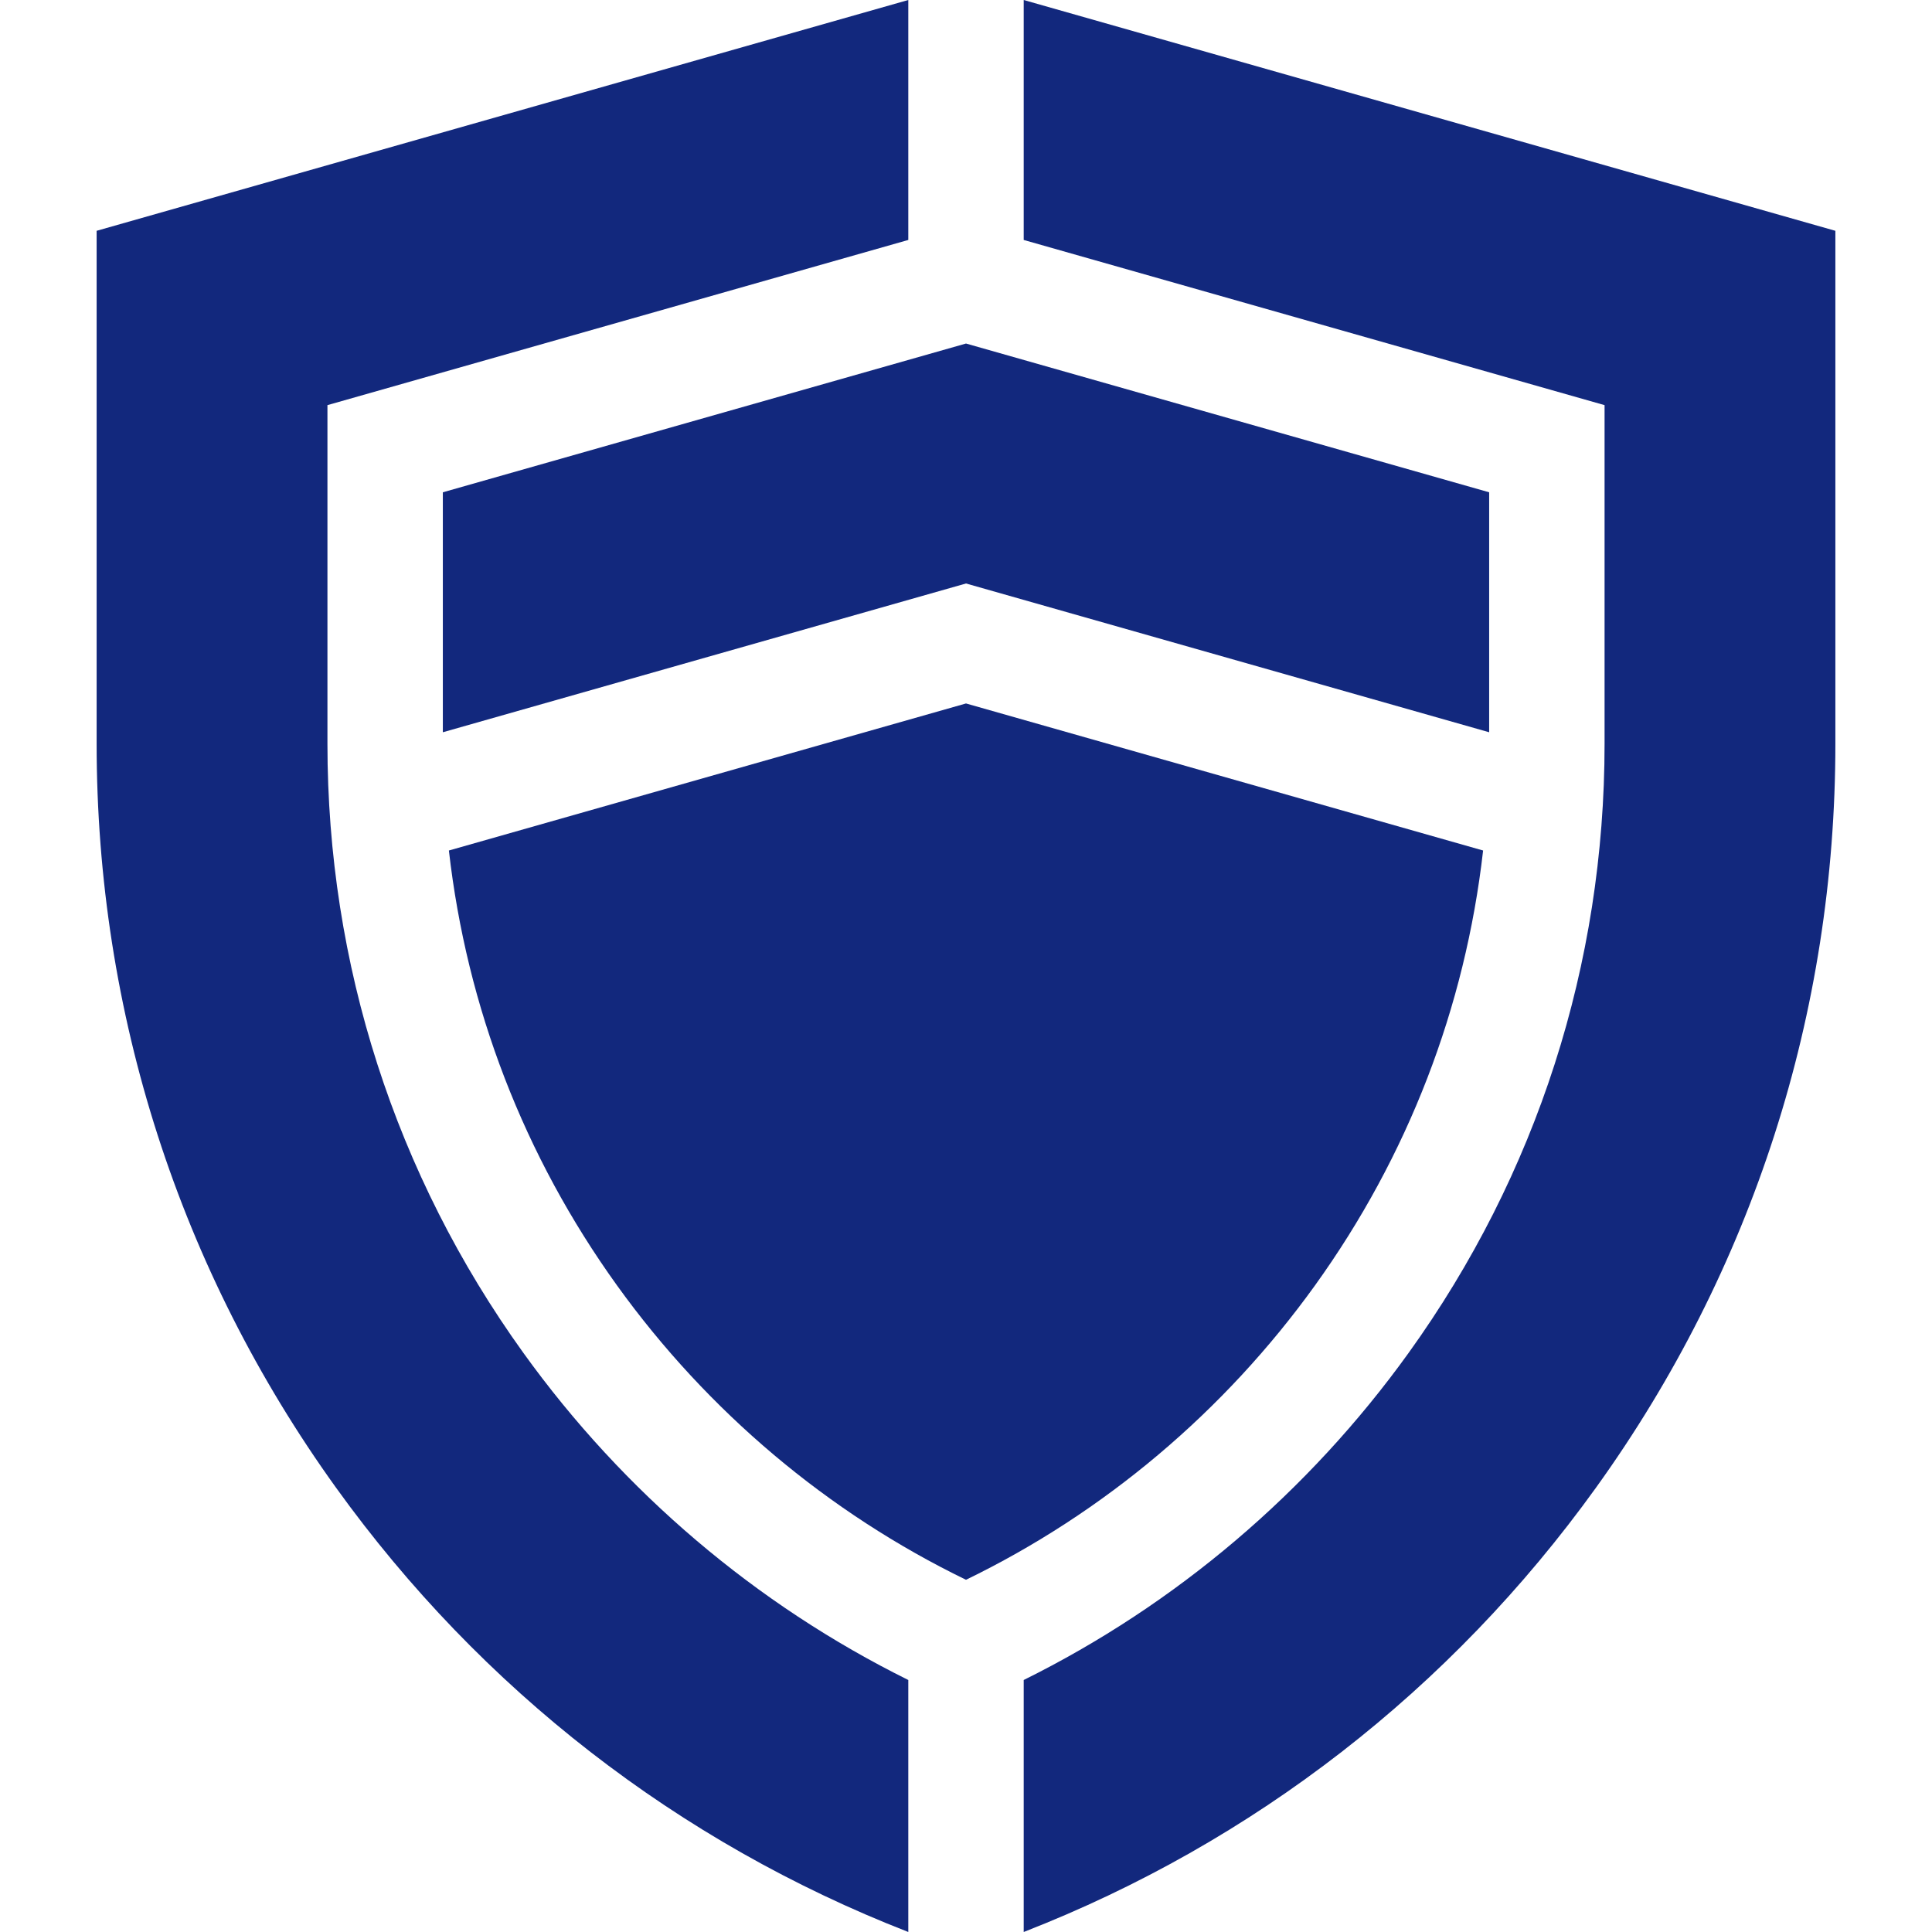
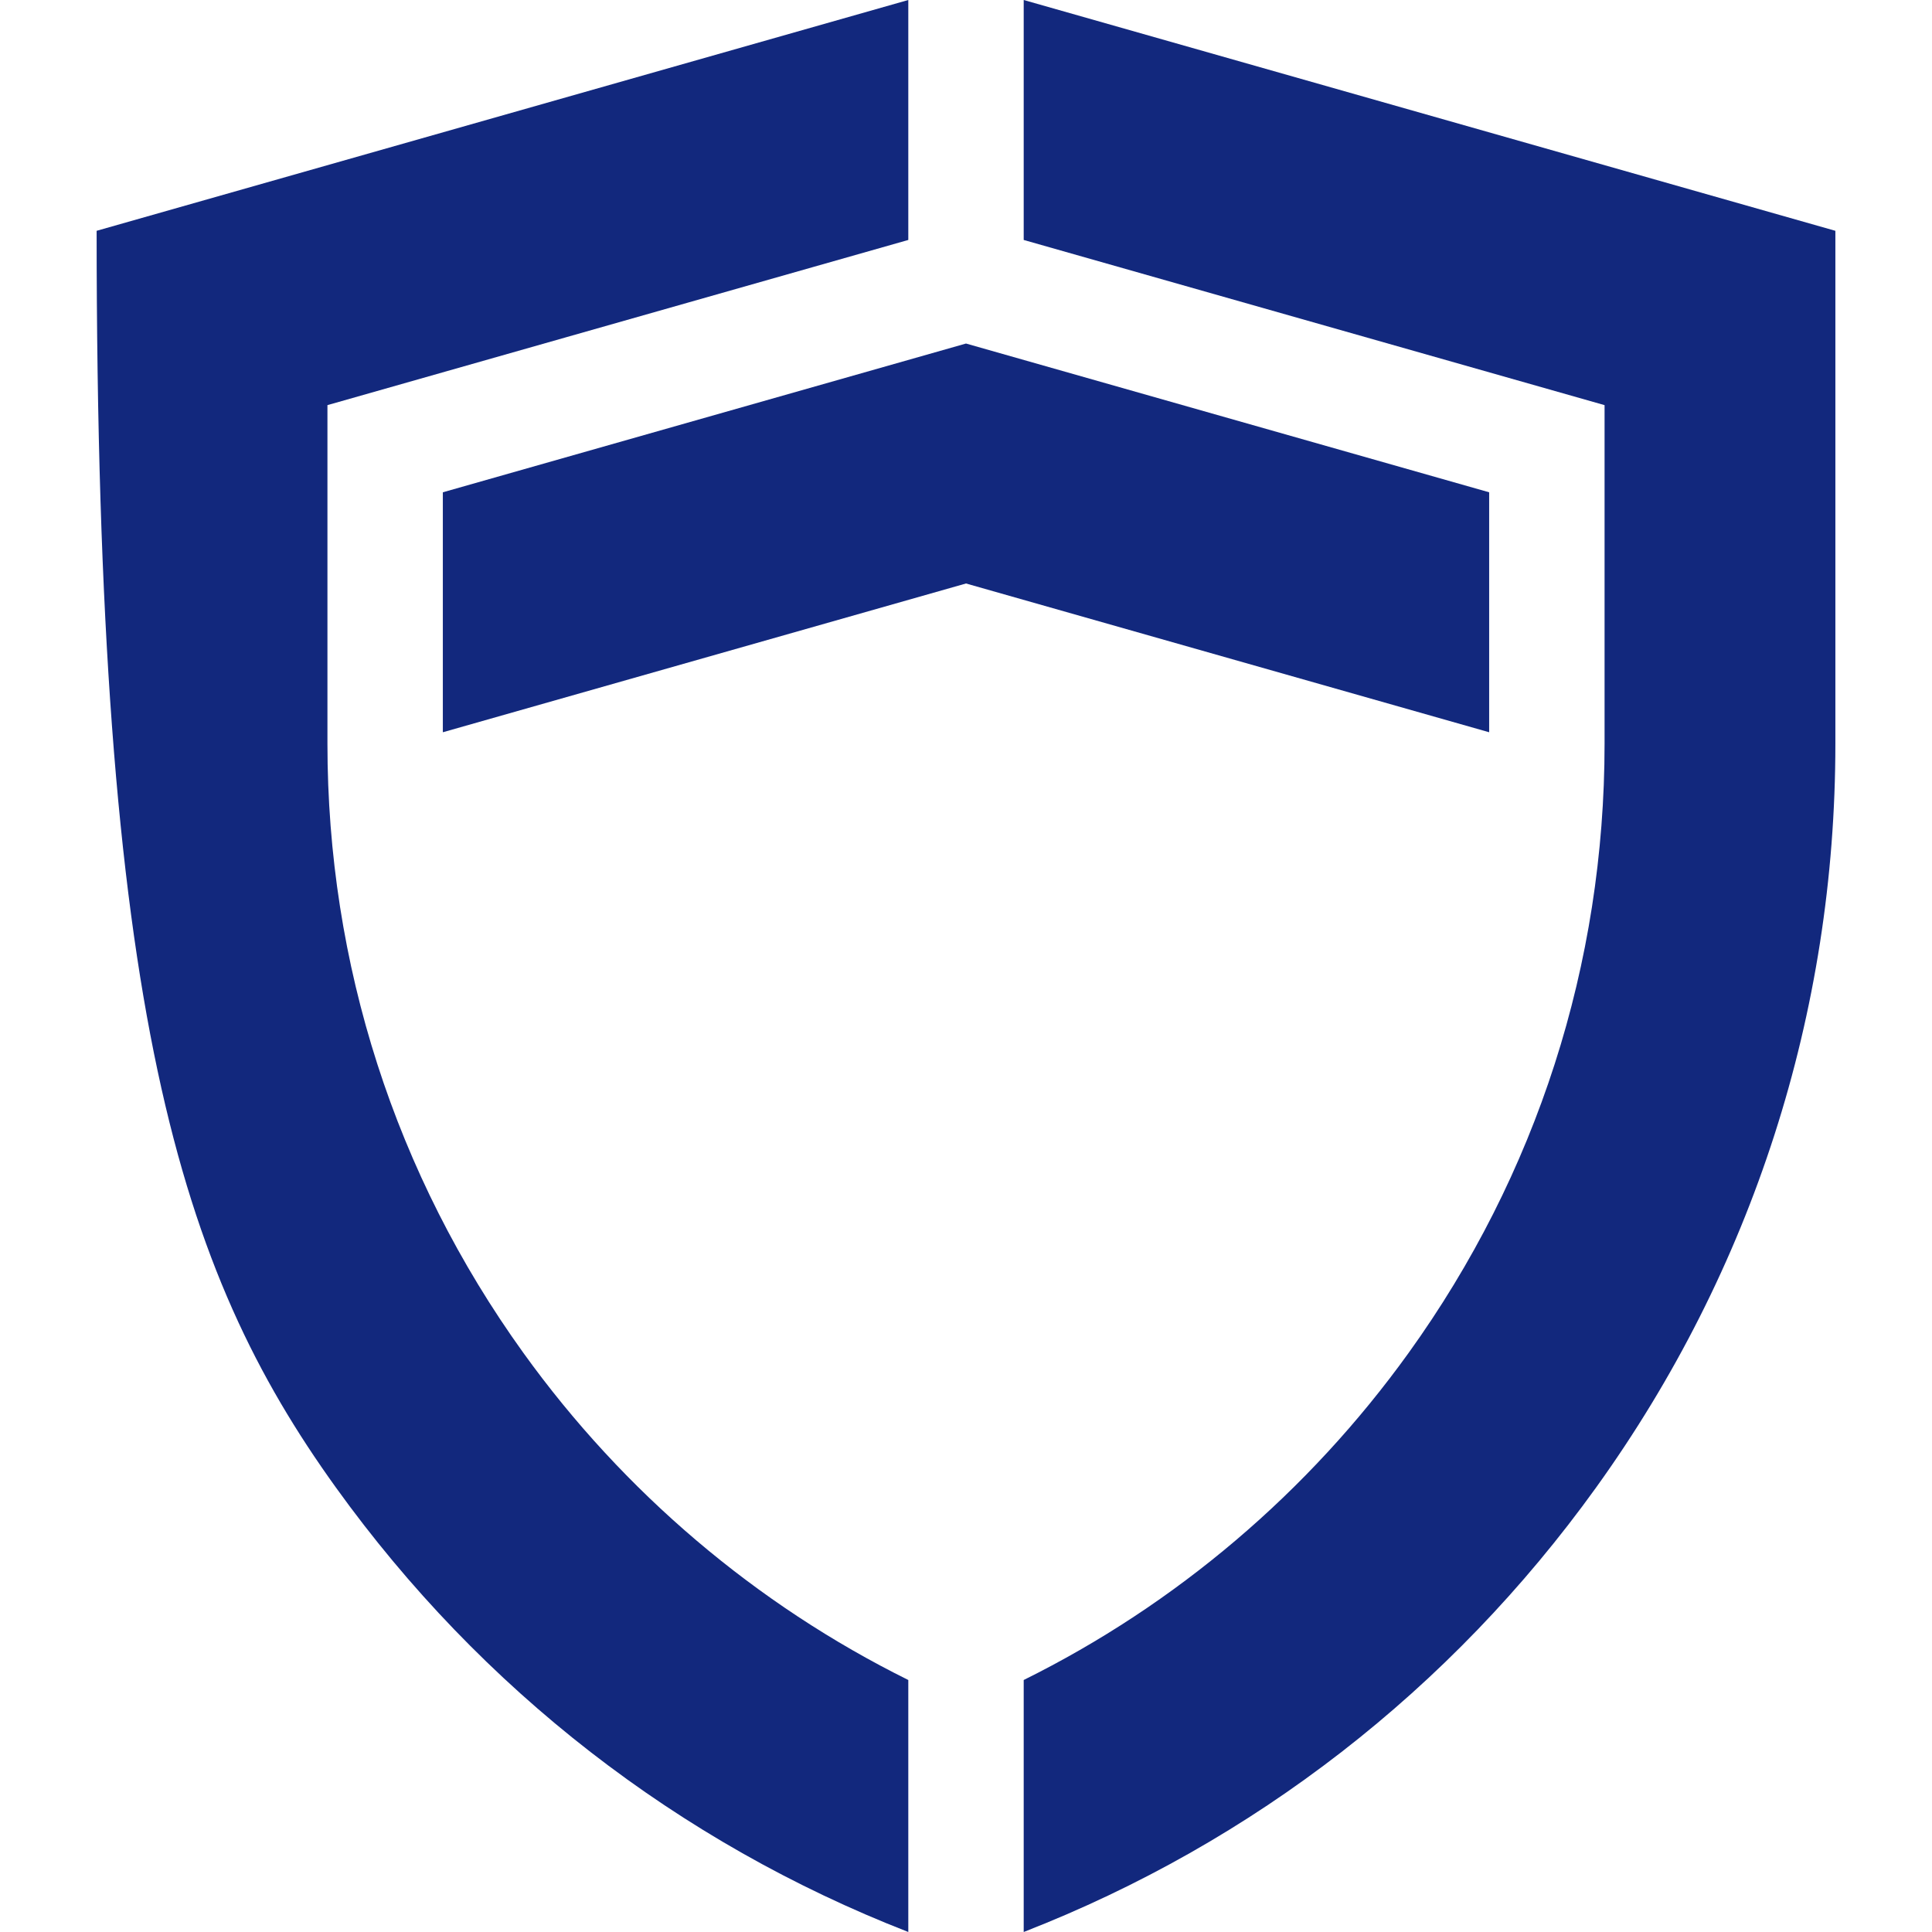
<svg xmlns="http://www.w3.org/2000/svg" width="512" height="512" viewBox="0 0 512 512" fill="none">
  <g clip-path="url(#clip0)">
-     <path d="M348.479 340.66C373.143 306.375 388.306 266.978 393.039 225.393L256.001 186.425L118.961 225.393C123.693 266.977 138.856 306.375 163.521 340.66C187.536 374.041 219.407 400.896 256.001 418.659C292.593 400.896 324.465 374.041 348.479 340.66V340.66Z" fill="#12287D" />
    <path d="M256.001 154.63L394.644 194.055V130.463L256.001 91.039L117.357 130.463V194.055L256.001 154.63Z" fill="#12287D" />
    <path d="M271.292 0V63.591L425.227 107.365V197.096C425.227 255.485 407.273 311.305 373.306 358.522C346.752 395.431 311.629 425.241 271.292 445.218V512.001C332.202 488.265 384.478 447.732 422.957 394.242C464.457 336.556 486.393 268.384 486.393 197.096V61.166L271.292 0Z" fill="#12287D" />
-     <path d="M240.709 445.217C200.372 425.24 165.249 395.43 138.696 358.521C104.729 311.305 86.775 255.485 86.775 197.094V107.364L240.709 63.59V0L25.608 61.166V197.094C25.608 268.383 47.545 336.555 89.044 394.241C127.524 447.731 179.8 488.264 240.709 512V445.217Z" fill="#12287D" />
+     <path d="M240.709 445.217C200.372 425.24 165.249 395.43 138.696 358.521C104.729 311.305 86.775 255.485 86.775 197.094V107.364L240.709 63.59V0L25.608 61.166C25.608 268.383 47.545 336.555 89.044 394.241C127.524 447.731 179.8 488.264 240.709 512V445.217Z" fill="#12287D" />
  </g>
  <defs>
    <clipPath id="clip0">
      <rect width="512" height="512" fill="white" />
    </clipPath>
  </defs>
</svg>